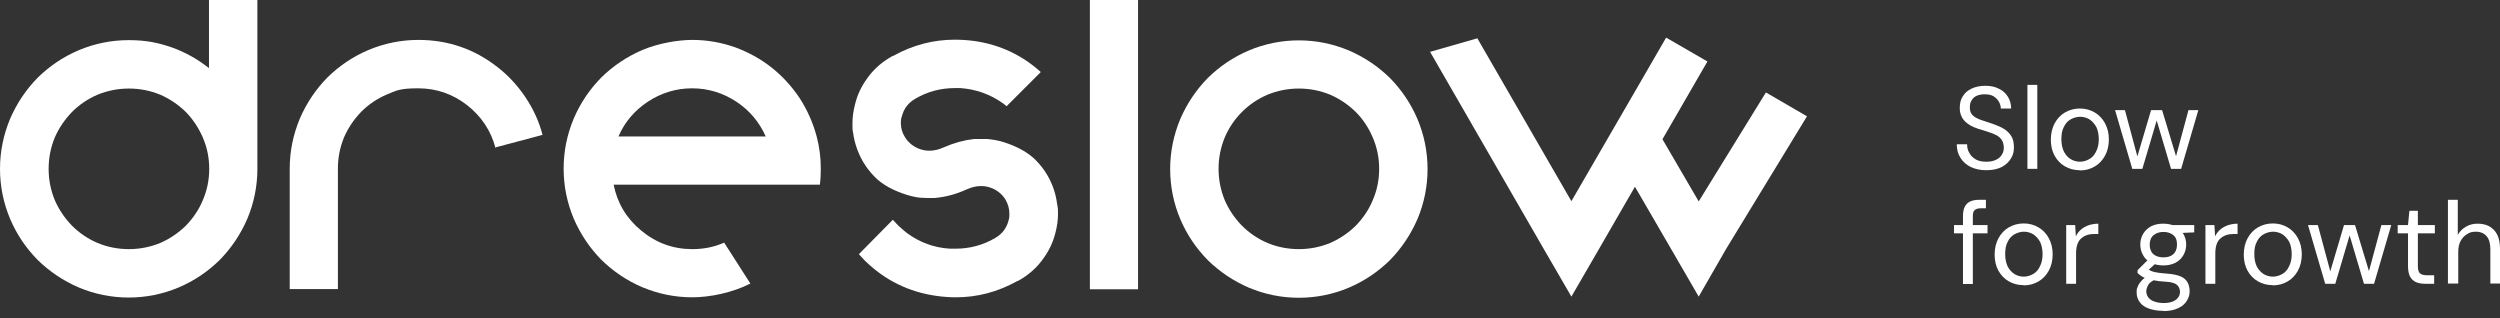
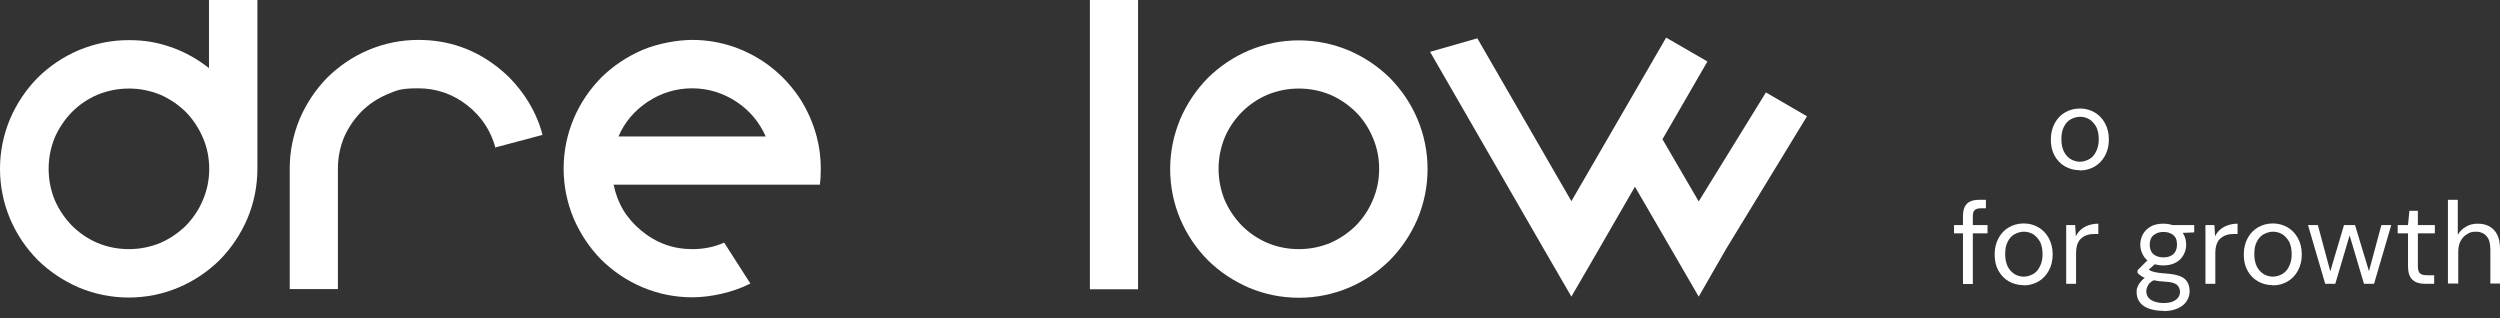
<svg xmlns="http://www.w3.org/2000/svg" width="267" height="34" viewBox="0 0 267 34" fill="none">
  <rect x="0" y="0" width="267" height="34" fill="#333333" stroke="none" />
-   <path d="M212.145 18.179C211.508 18.179 210.944 18.057 210.479 17.836C210.013 17.616 209.646 17.273 209.376 16.856C209.107 16.44 208.984 15.95 208.984 15.411H210.087C210.087 15.754 210.16 16.072 210.332 16.342C210.479 16.636 210.724 16.856 211.018 17.028C211.312 17.199 211.704 17.273 212.145 17.273C212.586 17.273 212.88 17.199 213.149 17.077C213.419 16.954 213.639 16.783 213.786 16.538C213.933 16.317 214.007 16.072 214.007 15.778C214.007 15.484 213.933 15.166 213.786 14.945C213.639 14.725 213.443 14.553 213.198 14.431C212.953 14.308 212.659 14.186 212.341 14.088C212.022 13.99 211.679 13.867 211.312 13.769C210.626 13.549 210.111 13.255 209.793 12.887C209.474 12.544 209.303 12.079 209.303 11.54C209.303 11.001 209.401 10.658 209.621 10.29C209.842 9.923 210.16 9.653 210.577 9.457C210.993 9.261 211.483 9.163 212.047 9.163C212.61 9.163 213.076 9.261 213.492 9.482C213.909 9.678 214.227 9.972 214.448 10.339C214.668 10.707 214.791 11.123 214.791 11.589H213.688C213.688 11.344 213.615 11.123 213.492 10.878C213.37 10.658 213.174 10.462 212.929 10.29C212.684 10.143 212.365 10.07 211.973 10.07C211.655 10.07 211.385 10.119 211.14 10.217C210.895 10.315 210.699 10.486 210.577 10.707C210.43 10.903 210.381 11.172 210.381 11.466C210.381 11.76 210.43 11.981 210.552 12.152C210.675 12.324 210.846 12.471 211.067 12.593C211.287 12.716 211.557 12.814 211.875 12.912C212.194 13.01 212.512 13.132 212.904 13.255C213.321 13.402 213.713 13.573 214.031 13.769C214.35 13.965 214.619 14.235 214.815 14.553C215.011 14.872 215.085 15.264 215.085 15.754C215.085 16.244 214.987 16.562 214.766 16.93C214.546 17.297 214.227 17.591 213.786 17.836C213.345 18.057 212.806 18.179 212.145 18.179Z" fill="white" />
-   <path d="M216.53 18.032V9.065H217.584V18.032H216.53Z" fill="white" />
  <path d="M222.116 18.179C221.528 18.179 220.989 18.032 220.524 17.763C220.058 17.493 219.691 17.101 219.421 16.611C219.152 16.121 219.029 15.533 219.029 14.896C219.029 14.259 219.176 13.647 219.446 13.157C219.715 12.667 220.083 12.275 220.548 12.005C221.014 11.736 221.553 11.589 222.141 11.589C222.729 11.589 223.243 11.736 223.709 12.005C224.174 12.275 224.542 12.667 224.811 13.157C225.081 13.647 225.228 14.235 225.228 14.896C225.228 15.558 225.081 16.146 224.811 16.636C224.542 17.126 224.174 17.518 223.709 17.787C223.243 18.057 222.729 18.204 222.116 18.204V18.179ZM222.116 17.273C222.484 17.273 222.802 17.175 223.121 17.003C223.439 16.832 223.684 16.562 223.856 16.195C224.052 15.827 224.15 15.386 224.15 14.872C224.15 14.357 224.052 13.892 223.88 13.549C223.684 13.206 223.439 12.936 223.145 12.74C222.851 12.569 222.508 12.471 222.165 12.471C221.822 12.471 221.479 12.569 221.161 12.74C220.842 12.912 220.597 13.181 220.426 13.549C220.23 13.892 220.156 14.333 220.156 14.872C220.156 15.411 220.254 15.827 220.426 16.195C220.622 16.562 220.867 16.832 221.161 17.003C221.455 17.175 221.798 17.273 222.141 17.273H222.116Z" fill="white" />
-   <path d="M227.727 18.032L225.889 11.76H226.943L228.364 17.052H228.168L229.736 11.76H230.912L232.504 17.028H232.308L233.729 11.76H234.783L232.945 18.032H231.867L230.226 12.495H230.446L228.805 18.032H227.727Z" fill="white" />
  <path d="M208.69 24.917V24.035H212.267V24.917H208.69ZM209.646 23.055C209.646 22.663 209.719 22.32 209.842 22.075C209.964 21.83 210.16 21.634 210.43 21.511C210.699 21.389 211.018 21.34 211.385 21.34H212.096V22.246H211.557C211.238 22.246 211.018 22.32 210.895 22.442C210.748 22.565 210.699 22.785 210.699 23.104V30.331H209.646V23.055Z" fill="white" />
  <path d="M216.114 30.454C215.526 30.454 214.987 30.307 214.521 30.037C214.056 29.768 213.688 29.376 213.419 28.886C213.149 28.396 213.027 27.808 213.027 27.171C213.027 26.534 213.174 25.921 213.443 25.431C213.713 24.941 214.08 24.549 214.546 24.28C215.011 24.01 215.55 23.863 216.138 23.863C216.726 23.863 217.241 24.01 217.706 24.28C218.172 24.549 218.539 24.941 218.809 25.431C219.078 25.921 219.225 26.509 219.225 27.171C219.225 27.832 219.078 28.42 218.809 28.91C218.539 29.4 218.172 29.792 217.706 30.062C217.241 30.331 216.726 30.478 216.114 30.478V30.454ZM216.114 29.547C216.481 29.547 216.8 29.449 217.118 29.278C217.437 29.106 217.682 28.837 217.853 28.469C218.049 28.102 218.147 27.661 218.147 27.146C218.147 26.632 218.049 26.166 217.878 25.823C217.682 25.48 217.437 25.211 217.143 25.015C216.849 24.843 216.506 24.745 216.163 24.745C215.82 24.745 215.477 24.843 215.158 25.015C214.84 25.186 214.595 25.456 214.423 25.823C214.227 26.166 214.154 26.607 214.154 27.146C214.154 27.685 214.252 28.102 214.423 28.469C214.619 28.837 214.864 29.082 215.158 29.278C215.452 29.449 215.795 29.547 216.138 29.547H216.114Z" fill="white" />
  <path d="M220.671 30.307V24.035H221.626L221.7 25.235C221.847 24.941 222.018 24.721 222.239 24.525C222.459 24.329 222.729 24.182 223.047 24.059C223.366 23.961 223.709 23.888 224.101 23.888V24.99H223.709C223.439 24.99 223.194 25.015 222.949 25.088C222.704 25.162 222.484 25.284 222.312 25.431C222.116 25.578 221.969 25.799 221.871 26.068C221.773 26.338 221.724 26.681 221.724 27.073V30.307H220.671Z" fill="white" />
  <path d="M231.059 33.198C230.495 33.198 230.005 33.124 229.564 32.977C229.123 32.83 228.78 32.61 228.56 32.316C228.315 32.022 228.192 31.654 228.192 31.213C228.192 30.772 228.241 30.821 228.315 30.601C228.388 30.38 228.535 30.184 228.731 29.964C228.927 29.743 229.197 29.572 229.564 29.4L230.275 29.817C229.834 29.988 229.54 30.209 229.417 30.454C229.295 30.699 229.221 30.919 229.221 31.115C229.221 31.311 229.295 31.605 229.466 31.801C229.638 31.997 229.834 32.12 230.128 32.218C230.422 32.316 230.74 32.365 231.083 32.365C231.426 32.365 231.745 32.316 232.014 32.218C232.259 32.12 232.48 31.973 232.602 31.801C232.749 31.63 232.823 31.409 232.823 31.164C232.823 30.919 232.725 30.625 232.504 30.429C232.284 30.233 231.867 30.111 231.279 30.086C230.789 30.062 230.373 30.013 230.054 29.939C229.711 29.89 229.442 29.817 229.221 29.743C229.001 29.67 228.829 29.572 228.682 29.474C228.535 29.376 228.413 29.278 228.29 29.155V28.861L229.491 27.661L230.397 27.979L229.148 29.106L229.319 28.665C229.417 28.739 229.491 28.788 229.589 28.861C229.662 28.91 229.785 28.959 229.932 29.008C230.079 29.057 230.275 29.082 230.52 29.131C230.765 29.155 231.108 29.204 231.524 29.229C232.088 29.278 232.553 29.376 232.896 29.523C233.239 29.67 233.484 29.89 233.631 30.16C233.778 30.429 233.852 30.748 233.852 31.115C233.852 31.483 233.754 31.801 233.558 32.12C233.362 32.438 233.068 32.708 232.651 32.904C232.235 33.1 231.72 33.222 231.083 33.222L231.059 33.198ZM231.059 28.347C230.544 28.347 230.079 28.249 229.711 28.053C229.344 27.857 229.05 27.587 228.878 27.244C228.682 26.901 228.584 26.534 228.584 26.117C228.584 25.701 228.682 25.333 228.878 24.99C229.074 24.647 229.344 24.402 229.711 24.182C230.079 23.986 230.52 23.888 231.034 23.888C231.549 23.888 231.99 23.986 232.357 24.182C232.725 24.378 232.994 24.647 233.19 24.99C233.386 25.333 233.484 25.701 233.484 26.117C233.484 26.534 233.386 26.901 233.19 27.244C232.994 27.587 232.725 27.857 232.357 28.053C231.99 28.249 231.549 28.347 231.034 28.347H231.059ZM231.059 27.489C231.5 27.489 231.867 27.367 232.112 27.146C232.357 26.926 232.504 26.583 232.504 26.117C232.504 25.652 232.382 25.333 232.112 25.113C231.843 24.892 231.5 24.77 231.059 24.77C230.618 24.77 230.275 24.892 230.005 25.113C229.736 25.333 229.589 25.676 229.589 26.117C229.589 26.558 229.711 26.901 229.981 27.146C230.25 27.367 230.593 27.489 231.059 27.489ZM232.088 24.917L231.769 24.035H234.342V24.819L232.088 24.917Z" fill="white" />
  <path d="M235.542 30.307V24.035H236.498L236.571 25.235C236.718 24.941 236.89 24.721 237.11 24.525C237.331 24.329 237.6 24.182 237.919 24.059C238.237 23.961 238.58 23.888 238.972 23.888V24.99H238.58C238.311 24.99 238.066 25.015 237.821 25.088C237.576 25.162 237.355 25.284 237.184 25.431C236.988 25.578 236.841 25.799 236.743 26.068C236.645 26.338 236.596 26.681 236.596 27.073V30.307H235.542Z" fill="white" />
  <path d="M242.721 30.454C242.133 30.454 241.594 30.307 241.128 30.037C240.663 29.768 240.295 29.376 240.026 28.886C239.756 28.396 239.634 27.808 239.634 27.171C239.634 26.534 239.781 25.921 240.05 25.431C240.32 24.941 240.687 24.549 241.153 24.28C241.618 24.01 242.157 23.863 242.745 23.863C243.333 23.863 243.848 24.01 244.313 24.28C244.779 24.549 245.146 24.941 245.416 25.431C245.685 25.921 245.832 26.509 245.832 27.171C245.832 27.832 245.685 28.42 245.416 28.91C245.146 29.4 244.779 29.792 244.313 30.062C243.848 30.331 243.333 30.478 242.721 30.478V30.454ZM242.721 29.547C243.088 29.547 243.407 29.449 243.725 29.278C244.044 29.106 244.289 28.837 244.46 28.469C244.656 28.102 244.754 27.661 244.754 27.146C244.754 26.632 244.656 26.166 244.485 25.823C244.289 25.48 244.044 25.211 243.75 25.015C243.456 24.843 243.113 24.745 242.77 24.745C242.427 24.745 242.084 24.843 241.765 25.015C241.447 25.186 241.202 25.456 241.03 25.823C240.834 26.166 240.761 26.607 240.761 27.146C240.761 27.685 240.859 28.102 241.03 28.469C241.226 28.837 241.471 29.082 241.765 29.278C242.059 29.449 242.402 29.547 242.745 29.547H242.721Z" fill="white" />
  <path d="M248.331 30.307L246.494 24.035H247.547L248.968 29.327H248.772L250.34 24.035H251.516L253.109 29.302H252.913L254.334 24.035H255.387L253.55 30.307H252.472L250.83 24.77H251.051L249.409 30.307H248.331Z" fill="white" />
  <path d="M259.013 30.307C258.646 30.307 258.327 30.258 258.033 30.135C257.764 30.013 257.543 29.817 257.396 29.547C257.249 29.278 257.176 28.886 257.176 28.42V24.917H256.073V24.035H257.176L257.323 22.516H258.229V24.035H260.042V24.917H258.229V28.42C258.229 28.812 258.303 29.082 258.474 29.204C258.621 29.351 258.915 29.4 259.307 29.4H259.969V30.307H258.989H259.013Z" fill="white" />
  <path d="M261.439 30.307V21.34H262.492V25.088C262.688 24.721 262.982 24.427 263.374 24.206C263.742 23.986 264.158 23.888 264.623 23.888C265.089 23.888 265.53 23.986 265.873 24.182C266.216 24.378 266.51 24.672 266.706 25.064C266.902 25.456 267 25.97 267 26.558V30.282H265.971V26.656C265.971 26.019 265.848 25.554 265.579 25.235C265.309 24.917 264.917 24.745 264.427 24.745C263.937 24.745 263.741 24.843 263.472 25.015C263.178 25.186 262.957 25.431 262.786 25.75C262.614 26.068 262.541 26.46 262.541 26.95V30.282H261.487L261.439 30.307Z" fill="white" />
  <path d="M27.489 0V18.032C27.489 19.894 27.121 21.682 26.411 23.373C25.7 25.014 24.72 26.484 23.471 27.758C22.197 29.008 20.751 29.988 19.085 30.698C17.395 31.409 15.606 31.776 13.745 31.776C11.883 31.776 10.094 31.409 8.403 30.698C6.762 29.988 5.292 29.008 4.018 27.758C2.768 26.484 1.788 25.039 1.078 23.373C0.367 21.682 0 19.894 0 18.032C0 16.17 0.367 14.406 1.078 12.691C1.788 11.05 2.768 9.579 4.018 8.305C5.292 7.056 6.737 6.076 8.403 5.365C10.094 4.655 11.883 4.287 13.745 4.287C15.606 4.287 16.88 4.557 18.375 5.071C19.796 5.586 21.119 6.321 22.319 7.276V0H27.464H27.489ZM13.769 26.607C14.92 26.607 16.047 26.386 17.125 25.945C18.13 25.504 19.036 24.892 19.845 24.108C20.629 23.299 21.241 22.393 21.658 21.388C22.123 20.31 22.344 19.208 22.344 18.032C22.344 16.856 22.123 15.753 21.658 14.675C21.217 13.671 20.629 12.764 19.845 11.956C19.036 11.172 18.13 10.559 17.125 10.118C16.047 9.677 14.945 9.457 13.769 9.457C12.593 9.457 11.491 9.677 10.412 10.118C9.383 10.559 8.477 11.172 7.693 11.956C6.909 12.764 6.296 13.671 5.855 14.675C5.414 15.753 5.194 16.856 5.194 18.032C5.194 19.208 5.414 20.31 5.855 21.388C6.296 22.393 6.909 23.299 7.693 24.108C8.477 24.892 9.383 25.504 10.412 25.945C11.466 26.386 12.593 26.607 13.769 26.607Z" fill="white" />
  <path d="M52.92 15.802C52.43 13.965 51.425 12.446 49.906 11.245C48.363 10.045 46.623 9.432 44.663 9.432C42.703 9.432 42.385 9.653 41.307 10.094C40.278 10.535 39.371 11.147 38.587 11.931C37.803 12.74 37.191 13.646 36.75 14.651C36.309 15.729 36.088 16.831 36.088 18.007V30.87H30.943V18.007C30.943 16.145 31.311 14.381 32.021 12.666C32.732 11.025 33.712 9.555 34.961 8.281C36.235 7.031 37.681 6.051 39.347 5.341C41.037 4.63 42.826 4.263 44.688 4.263C47.824 4.263 50.641 5.218 53.116 7.154C54.292 8.06 55.272 9.138 56.105 10.363C56.938 11.613 57.575 12.96 57.942 14.406L52.969 15.729L52.92 15.802Z" fill="white" />
  <path d="M116.399 0H121.544V30.894H116.399V0Z" fill="white" />
  <path d="M138.718 4.312C140.58 4.312 142.344 4.679 144.059 5.39C145.701 6.1 147.171 7.08 148.445 8.33C149.694 9.604 150.674 11.049 151.385 12.715C152.095 14.405 152.463 16.194 152.463 18.056C152.463 19.918 152.095 21.706 151.385 23.397C150.674 25.038 149.694 26.508 148.445 27.782C147.171 29.032 145.725 30.012 144.059 30.722C142.369 31.433 140.58 31.8 138.718 31.8C136.856 31.8 135.068 31.433 133.377 30.722C131.736 30.012 130.266 29.032 128.992 27.782C127.742 26.508 126.762 25.063 126.052 23.397C125.341 21.706 124.974 19.918 124.974 18.056C124.974 16.194 125.341 14.43 126.052 12.715C126.762 11.073 127.742 9.604 128.992 8.33C130.266 7.08 131.711 6.1 133.377 5.39C135.068 4.679 136.856 4.312 138.718 4.312ZM130.143 18.032C130.143 19.183 130.364 20.31 130.805 21.388C131.246 22.392 131.858 23.299 132.642 24.108C133.426 24.891 134.333 25.504 135.362 25.945C136.415 26.386 137.542 26.606 138.718 26.606C139.894 26.606 140.997 26.386 142.075 25.945C143.079 25.504 143.986 24.891 144.794 24.108C145.578 23.299 146.191 22.392 146.607 21.388C147.073 20.31 147.293 19.207 147.293 18.032C147.293 16.855 147.073 15.753 146.607 14.675C146.166 13.646 145.578 12.739 144.794 11.956C143.986 11.171 143.079 10.559 142.075 10.118C140.997 9.677 139.894 9.457 138.718 9.457C137.542 9.457 136.44 9.677 135.362 10.118C134.333 10.559 133.426 11.171 132.642 11.956C131.858 12.739 131.246 13.646 130.805 14.675C130.364 15.753 130.143 16.855 130.143 18.032Z" fill="white" />
  <path d="M77.322 25.921C76.268 26.386 75.141 26.607 73.941 26.607C71.883 26.607 70.07 25.945 68.477 24.622C66.909 23.324 65.929 21.707 65.537 19.722H87.563C87.636 19.159 87.661 18.571 87.661 18.007C87.661 16.831 87.514 15.68 87.22 14.577C86.828 13.107 86.215 11.735 85.407 10.486C84.574 9.236 83.569 8.134 82.393 7.203C81.217 6.272 79.894 5.561 78.498 5.047C77.028 4.532 75.509 4.263 73.941 4.263C72.373 4.263 70.29 4.63 68.6 5.341C66.958 6.051 65.488 7.031 64.214 8.281C62.965 9.555 61.985 11 61.274 12.666C60.564 14.357 60.196 16.145 60.196 18.007C60.196 19.869 60.564 21.658 61.274 23.348C61.985 24.99 62.965 26.46 64.214 27.734C65.488 28.983 66.934 29.963 68.6 30.674C70.29 31.384 72.079 31.752 73.941 31.752C75.803 31.752 78.228 31.262 80.139 30.282L77.346 25.921H77.322ZM69.163 10.878C70.609 9.922 72.201 9.432 73.916 9.432C75.631 9.432 77.224 9.922 78.669 10.878C80.066 11.809 81.095 13.034 81.781 14.577H66.052C66.713 13.034 67.767 11.809 69.163 10.878Z" fill="white" />
-   <path d="M112.896 21.78C112.773 20.727 112.43 19.722 111.891 18.767C111.524 18.13 111.083 17.566 110.568 17.052C109.76 16.268 108.633 15.631 107.138 15.165C106.599 14.994 106.011 14.896 105.423 14.847C105.252 14.847 105.105 14.847 104.933 14.847C104.688 14.847 104.443 14.847 104.198 14.847C104.149 14.847 104.076 14.847 104.027 14.847C102.949 14.969 101.871 15.263 100.817 15.729C100.548 15.851 100.303 15.925 100.058 15.998C99.764 16.072 99.494 16.096 99.225 16.096C98.808 16.096 98.392 15.998 98 15.827C97.412 15.557 96.971 15.165 96.652 14.651C96.358 14.185 96.211 13.695 96.211 13.181C96.211 12.666 96.26 12.642 96.334 12.372C96.554 11.564 97.02 10.976 97.73 10.559C99.053 9.775 100.474 9.408 101.969 9.408C103.463 9.408 102.361 9.408 102.581 9.408C104.247 9.53 105.766 10.069 107.138 11.049C107.261 11.147 107.383 11.245 107.506 11.343L111.156 7.693C109.172 5.904 106.82 4.777 104.1 4.385C103.39 4.287 102.679 4.238 101.969 4.238C99.69 4.238 97.51 4.802 95.427 5.953C95.378 5.953 95.305 6.002 95.158 6.076C95.035 6.149 94.962 6.198 94.913 6.223C94.006 6.786 93.222 7.497 92.61 8.379C91.997 9.212 91.556 10.143 91.311 11.172C91.14 11.833 91.042 12.519 91.042 13.181C91.042 13.842 91.042 13.867 91.115 14.21C91.262 15.263 91.605 16.268 92.144 17.223C92.512 17.86 92.953 18.424 93.467 18.938C94.251 19.722 95.403 20.359 96.897 20.825C97.191 20.923 97.485 20.972 97.779 21.045C98.171 21.119 98.612 21.143 99.029 21.143C99.029 21.143 99.078 21.143 99.102 21.143C99.347 21.143 99.592 21.143 99.837 21.143C100.964 21.045 102.091 20.751 103.218 20.237C103.488 20.114 103.733 20.041 103.978 19.967C104.272 19.894 104.541 19.869 104.811 19.869C105.227 19.869 105.644 19.967 106.036 20.139C106.624 20.408 107.065 20.8 107.383 21.315C107.653 21.78 107.8 22.27 107.8 22.785C107.8 23.299 107.775 23.324 107.702 23.593C107.481 24.402 107.016 24.99 106.305 25.406C104.982 26.19 103.561 26.558 102.067 26.558C100.572 26.558 101.675 26.558 101.454 26.558C99.764 26.46 98.245 25.896 96.897 24.916C96.603 24.696 96.309 24.426 96.04 24.181C96.04 24.181 96.015 24.181 95.991 24.157C95.795 23.961 95.525 23.642 95.354 23.471L91.728 27.146C91.924 27.366 92.144 27.587 92.34 27.807C92.34 27.807 92.365 27.807 92.389 27.856C94.521 29.939 97.069 31.188 100.033 31.605C100.744 31.703 101.43 31.752 102.091 31.752C104.37 31.752 106.526 31.188 108.608 30.037C108.657 30.037 108.755 29.988 108.878 29.914C109 29.841 109.074 29.792 109.123 29.767C110.029 29.204 110.813 28.493 111.426 27.611C112.038 26.778 112.479 25.847 112.724 24.843C112.896 24.181 112.994 23.52 112.994 22.858C112.994 22.197 112.969 22.148 112.896 21.756V21.78Z" fill="white" />
  <path d="M188.6 9.873L192.986 12.421L184.337 26.607L181.422 31.678L178.482 26.607L174.611 19.942L170.764 26.607L167.824 31.678L164.884 26.607L152.732 5.537L157.779 4.091L167.824 21.486L171.671 14.847L174.611 9.775L177.943 4.018L182.353 6.566L177.551 14.871L181.422 21.511L188.6 9.873Z" fill="white" />
</svg>